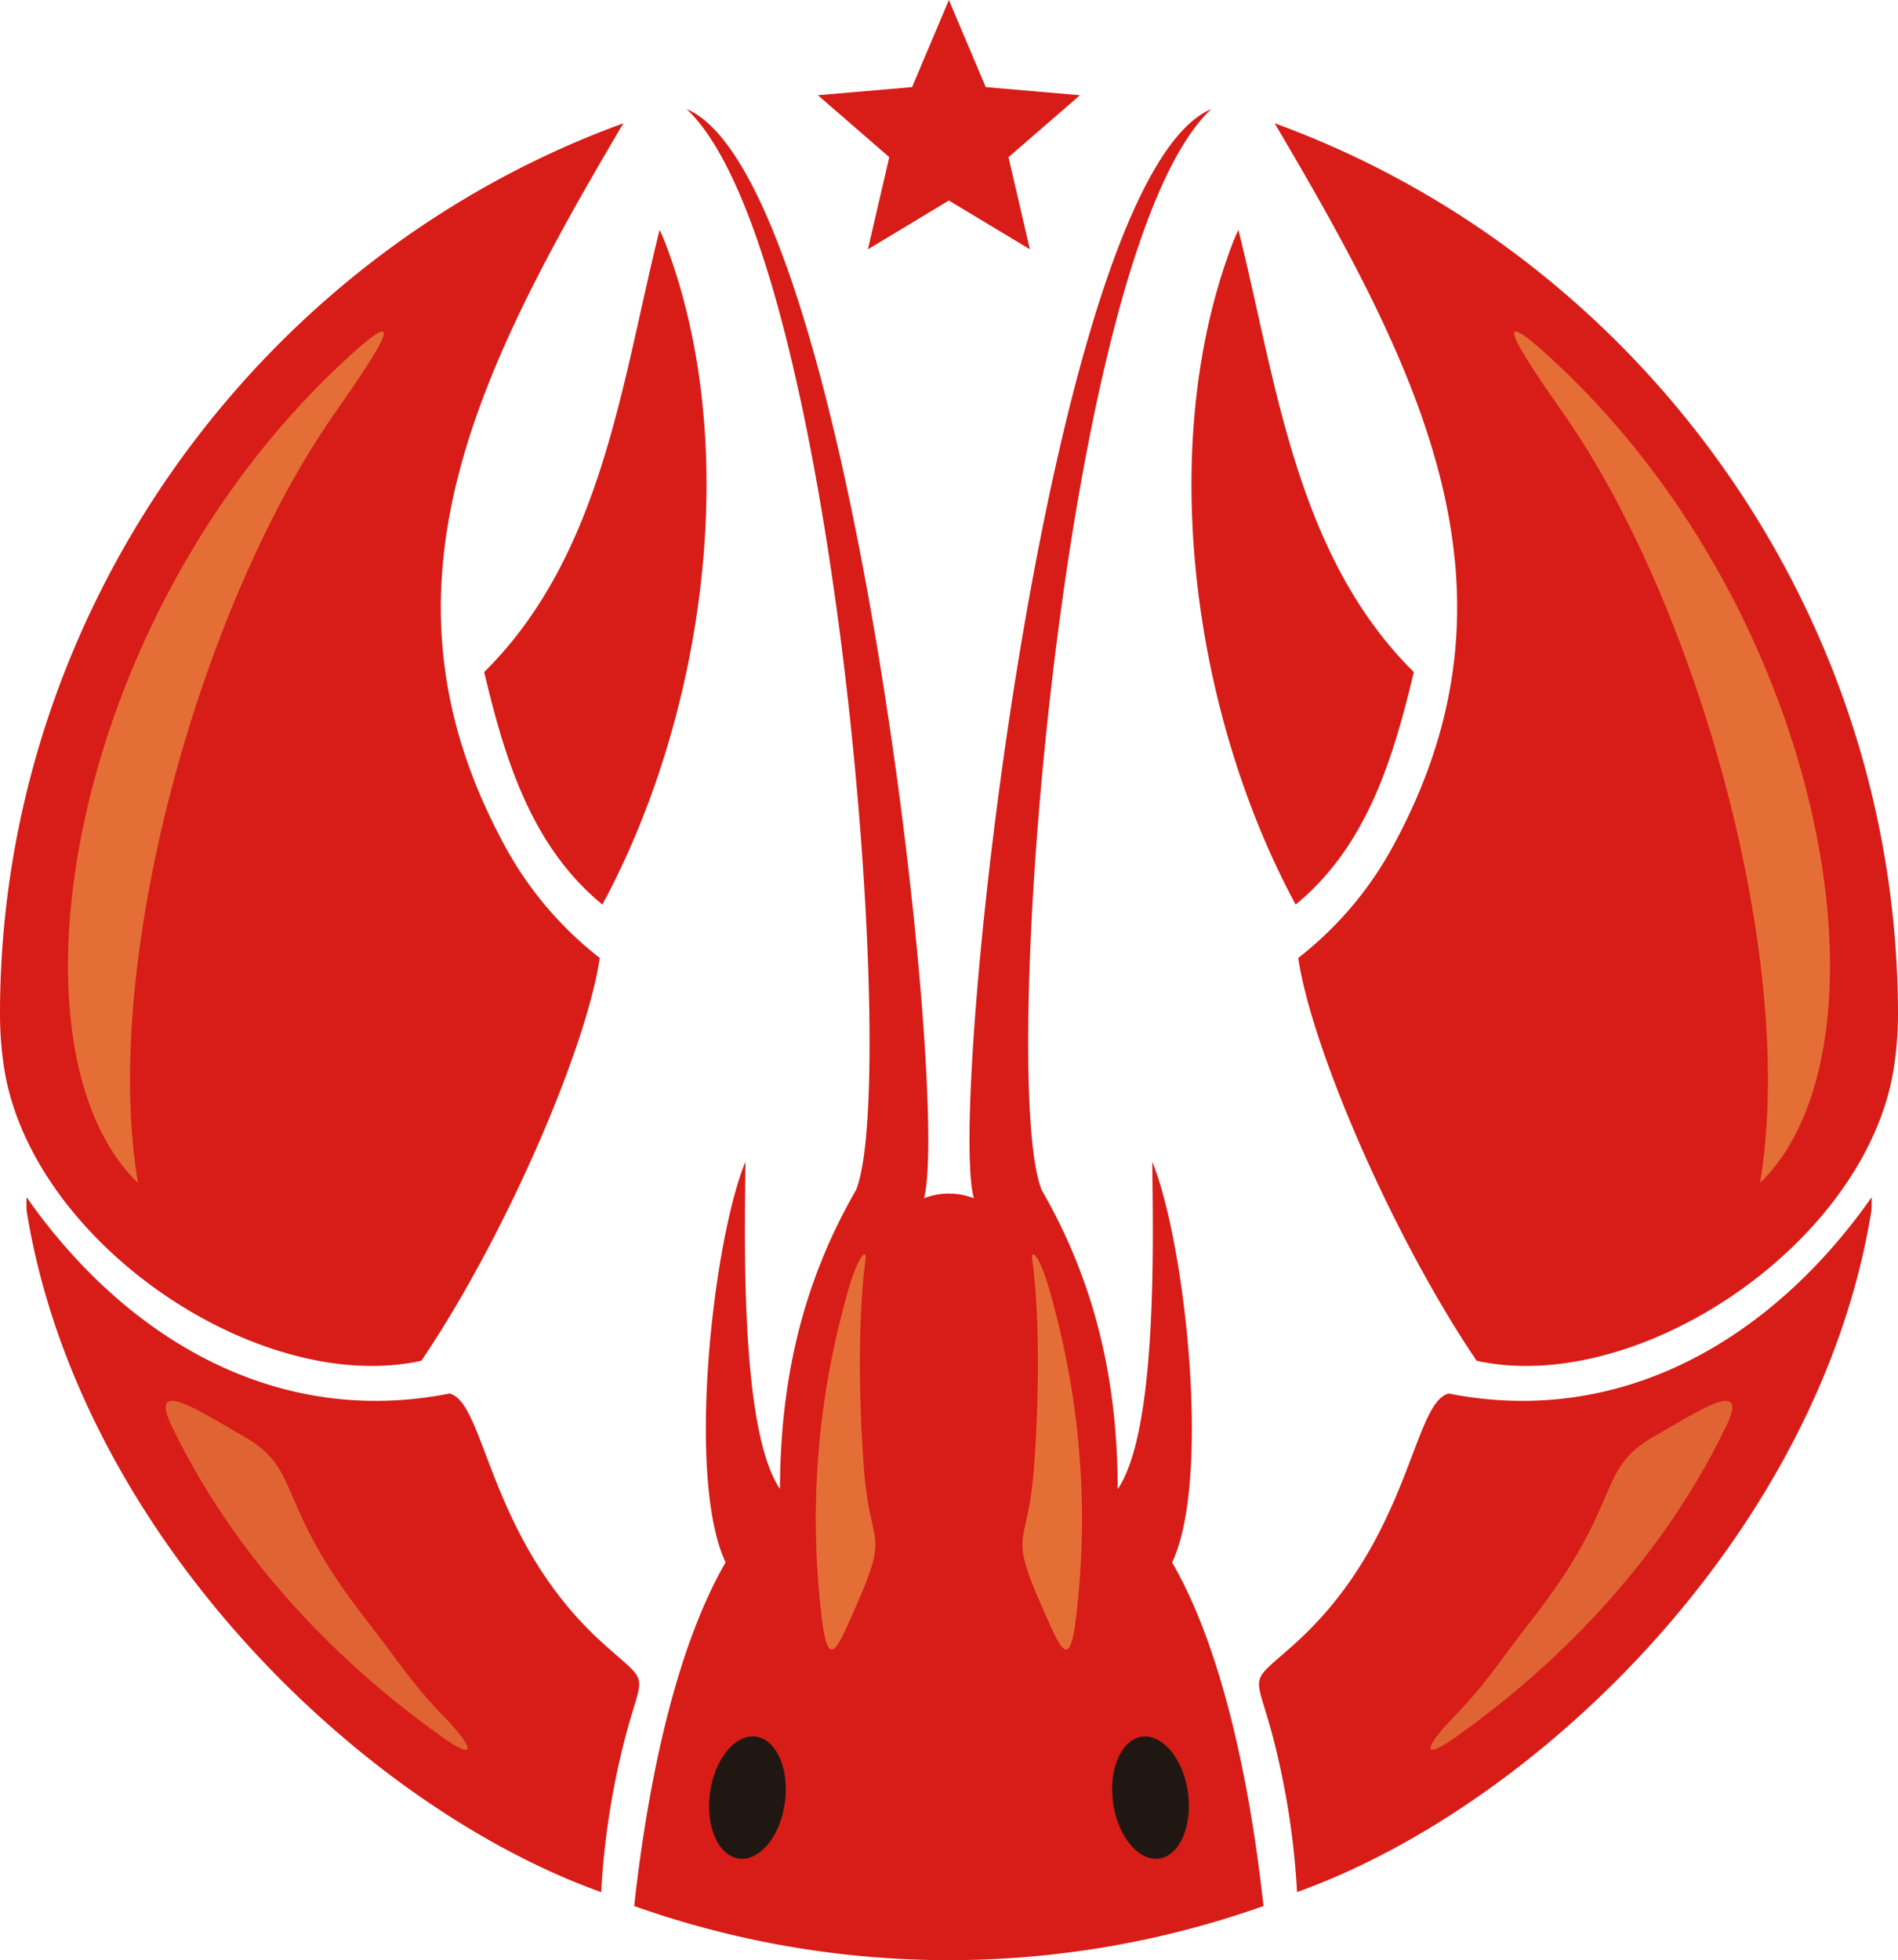
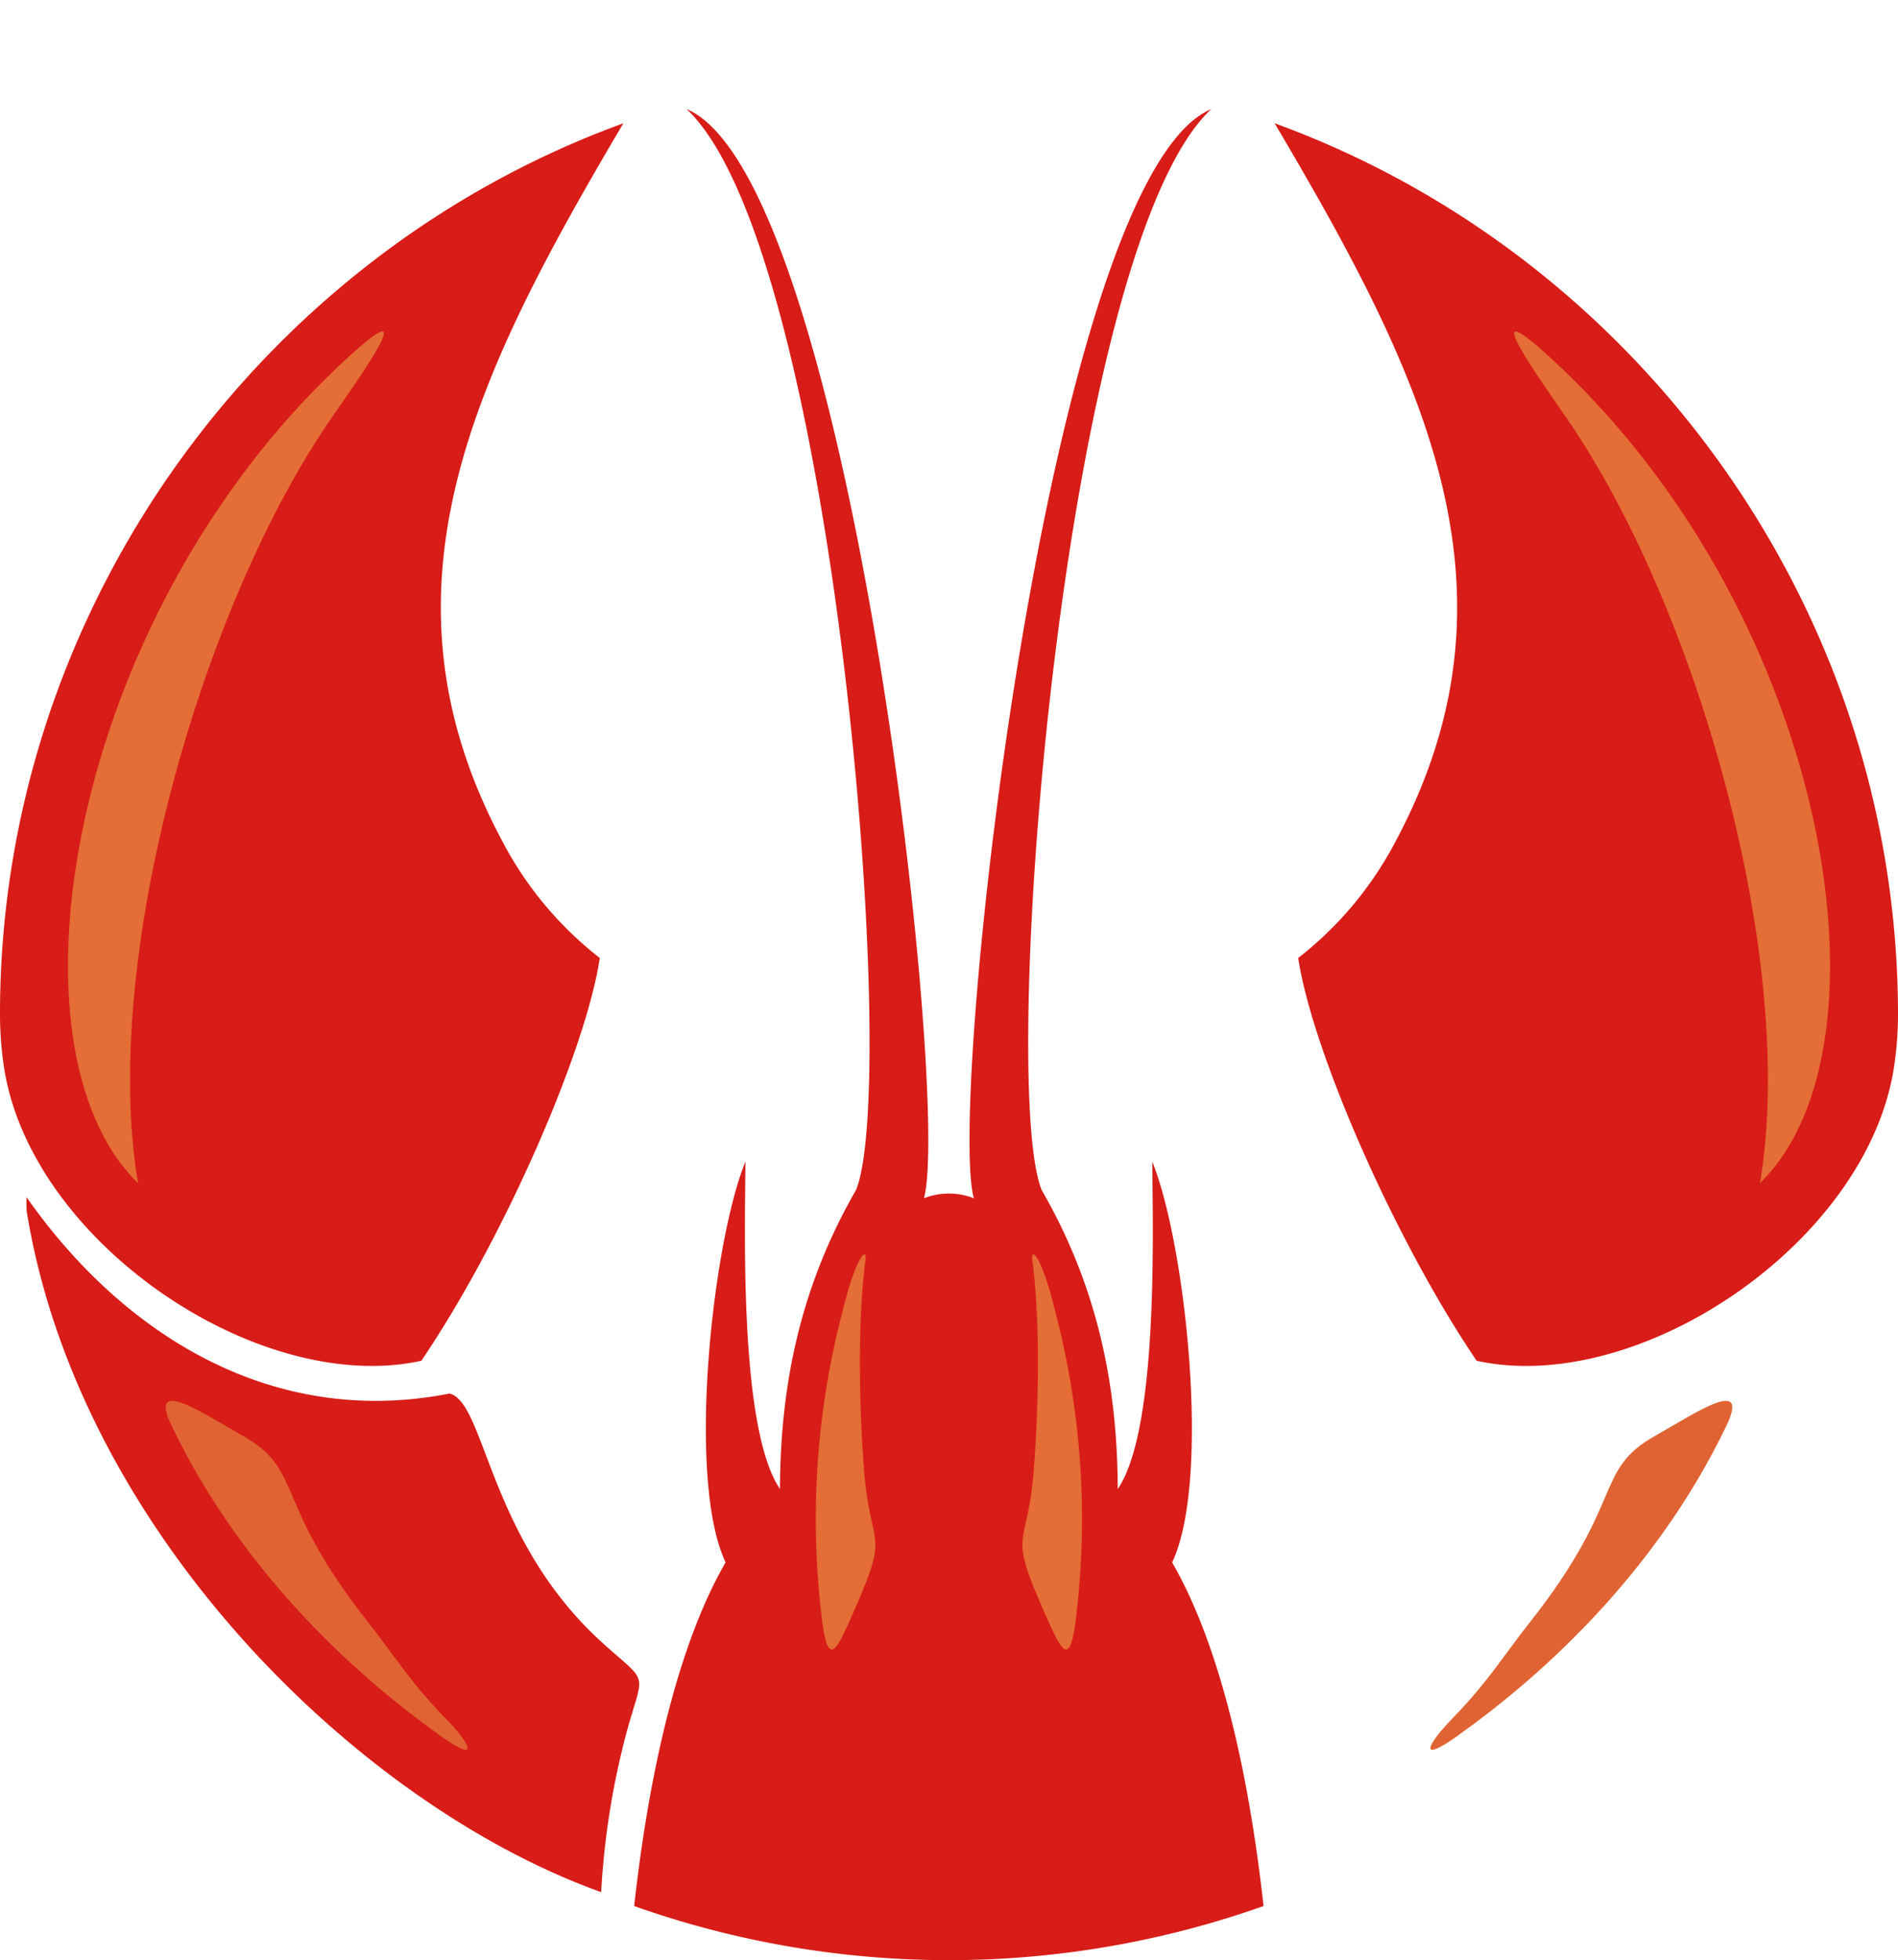
<svg xmlns="http://www.w3.org/2000/svg" viewBox="0 0 394.51 407.3">
  <g fill-rule="evenodd">
    <path d="M131.82 396.05c3.17-28.53 9.3-54.62 19-71.39-8.21-17.34-2.66-66.74 4.12-83.25-.09 14.41-1.28 55.57 7.18 68 .08-20.71 3.86-41.41 15.81-62.12 9.14-22.36-4.37-195.74-35.22-224.63C176.59 37 197.65 228.83 192.05 249a14.27 14.27 0 0 1 10.37 0c-5.61-20.15 15.45-212 49.33-226.32-30.85 28.89-44.36 202.27-35.22 224.63 11.94 20.71 15.73 41.41 15.8 62.12 8.47-12.43 7.28-53.59 7.18-68 6.78 16.51 12.34 65.91 4.12 83.25 9.72 16.78 15.85 42.87 19 71.4a195.86 195.86 0 0 1-130.82 0" fill="#d81c17" />
-     <path d="M237.6 360.86c-4.31.38-7.13 6.39-6.29 13.38s5.05 12.35 9.36 12 7.13-6.39 6.3-13.38-5.06-12.35-9.37-12m-80.69 0c4.3.39 7.12 6.39 6.28 13.38s-5 12.35-9.36 12-7.13-6.39-6.29-13.38 5.05-12.4 9.37-12z" fill="#201713" />
    <path d="M124.91 393.18C73.93 374.85 16.12 317.6 5.52 251.52c0-.91-.06-1.82 0-2.74 20.28 28.92 51.45 48 87.92 40.8 7.5 1.87 8 30.24 31.73 51.76 9.87 8.92 8.65 5.55 5.08 18.59a163 163 0 0 0-5.29 33.25" fill="#d81c17" />
    <path d="M.89 222.16A74.3 74.3 0 0 1 0 210.75v-.06a194.55 194.55 0 0 1 8.19-55.86 196.6 196.6 0 0 1 11.47-29.45C41.79 79.7 81.09 43.26 129.57 25.62 98.66 77.9 76.43 122.51 104.46 174.9a74.4 74.4 0 0 0 20.21 24.17c-2.89 19.24-19.93 58.38-37.09 83.7C53.9 290.15 6.73 258.38.89 222.16" fill="#d81c17" />
-     <path d="M100.64 139.66c24.55-24.32 28.55-60.19 36.46-91.88a35.77 35.77 0 0 1 1.48 3.5c15.81 42.36 7.65 97.78-13.37 136.69-14.81-12.13-20.3-30.34-24.57-48.31" fill="#d81c17" />
    <path d="M28.69 245.85c-29-28.15-14.47-116.69 41.62-169.7 17.83-16.86 6.39-.51-1.12 10.29-27.52 39.56-48.31 113.5-40.5 159.41" fill="#e46e36" />
    <path d="M91.22 360.46C75.55 349.27 50.9 328 35.68 296.31c-5-10.46 6.28-2.75 14.88 2.11 12.61 7.12 6.1 13.48 25.83 38.53 5.94 7.53 8.73 12.41 16.1 20 5.48 5.62 7.47 9.79-1.27 3.54" fill="#e06433" />
-     <path d="M269.6 393.18c51-18.33 108.79-75.58 119.39-141.66.05-.91.06-1.82.05-2.74-20.29 28.92-51.45 48-87.92 40.8-7.5 1.87-8 30.24-31.73 51.76-9.87 8.92-8.66 5.55-5.08 18.59a163 163 0 0 1 5.29 33.25" fill="#d81c17" />
    <path d="M393.61 222.16a73.14 73.14 0 0 0 .9-11.41v-.06a195.9 195.9 0 0 0-19.66-85.31c-22.13-45.68-61.43-82.12-109.91-99.76 30.91 52.28 53.13 96.89 25.11 149.28a74.4 74.4 0 0 1-20.21 24.17c2.9 19.24 19.93 58.38 37.09 83.7 33.68 7.38 80.85-24.39 86.68-60.61" fill="#d81c17" />
-     <path d="M293.87 139.66c-24.55-24.32-28.55-60.19-36.46-91.88a35.77 35.77 0 0 0-1.48 3.5c-15.81 42.36-7.65 97.78 13.38 136.69 14.79-12.13 20.28-30.34 24.56-48.31" fill="#d81c17" />
    <path d="M365.82 245.85c29-28.15 14.47-116.69-41.62-169.7-17.84-16.86-6.39-.51 1.12 10.29 27.52 39.57 48.3 113.5 40.5 159.41" fill="#e46e36" />
    <path d="M303.29 360.46C319 349.27 343.6 328 358.83 296.31c5-10.46-6.28-2.75-14.89 2.11-12.61 7.12-6.08 13.48-25.82 38.53-5.94 7.53-8.74 12.41-16.09 20-5.49 5.62-7.49 9.79 1.26 3.54" fill="#e06433" />
    <path d="M170.67 335a170.28 170.28 0 0 1 4.57-62.94c2.73-11.1 5-13 4.67-10.31-1.66 12.42-1.36 30-.33 43.5 1.33 17.39 5.66 12.12-2.34 30.11-3.41 7.67-5.25 12-6.57-.36M223.79 335a170.05 170.05 0 0 0-4.57-62.94c-2.72-11.1-5-13-4.66-10.31 1.66 12.42 1.36 30 .33 43.5-1.33 17.39-5.66 12.12 2.33 30.11 3.42 7.67 5.27 12 6.57-.36" fill="#e46e36" />
-     <path fill="#d81c17" d="M197.23 0l7.66 18.1 19.58 1.69-14.85 12.87 4.45 19.15-16.84-10.14-16.83 10.14 4.44-19.15L170 19.79l19.58-1.69" />
  </g>
</svg>